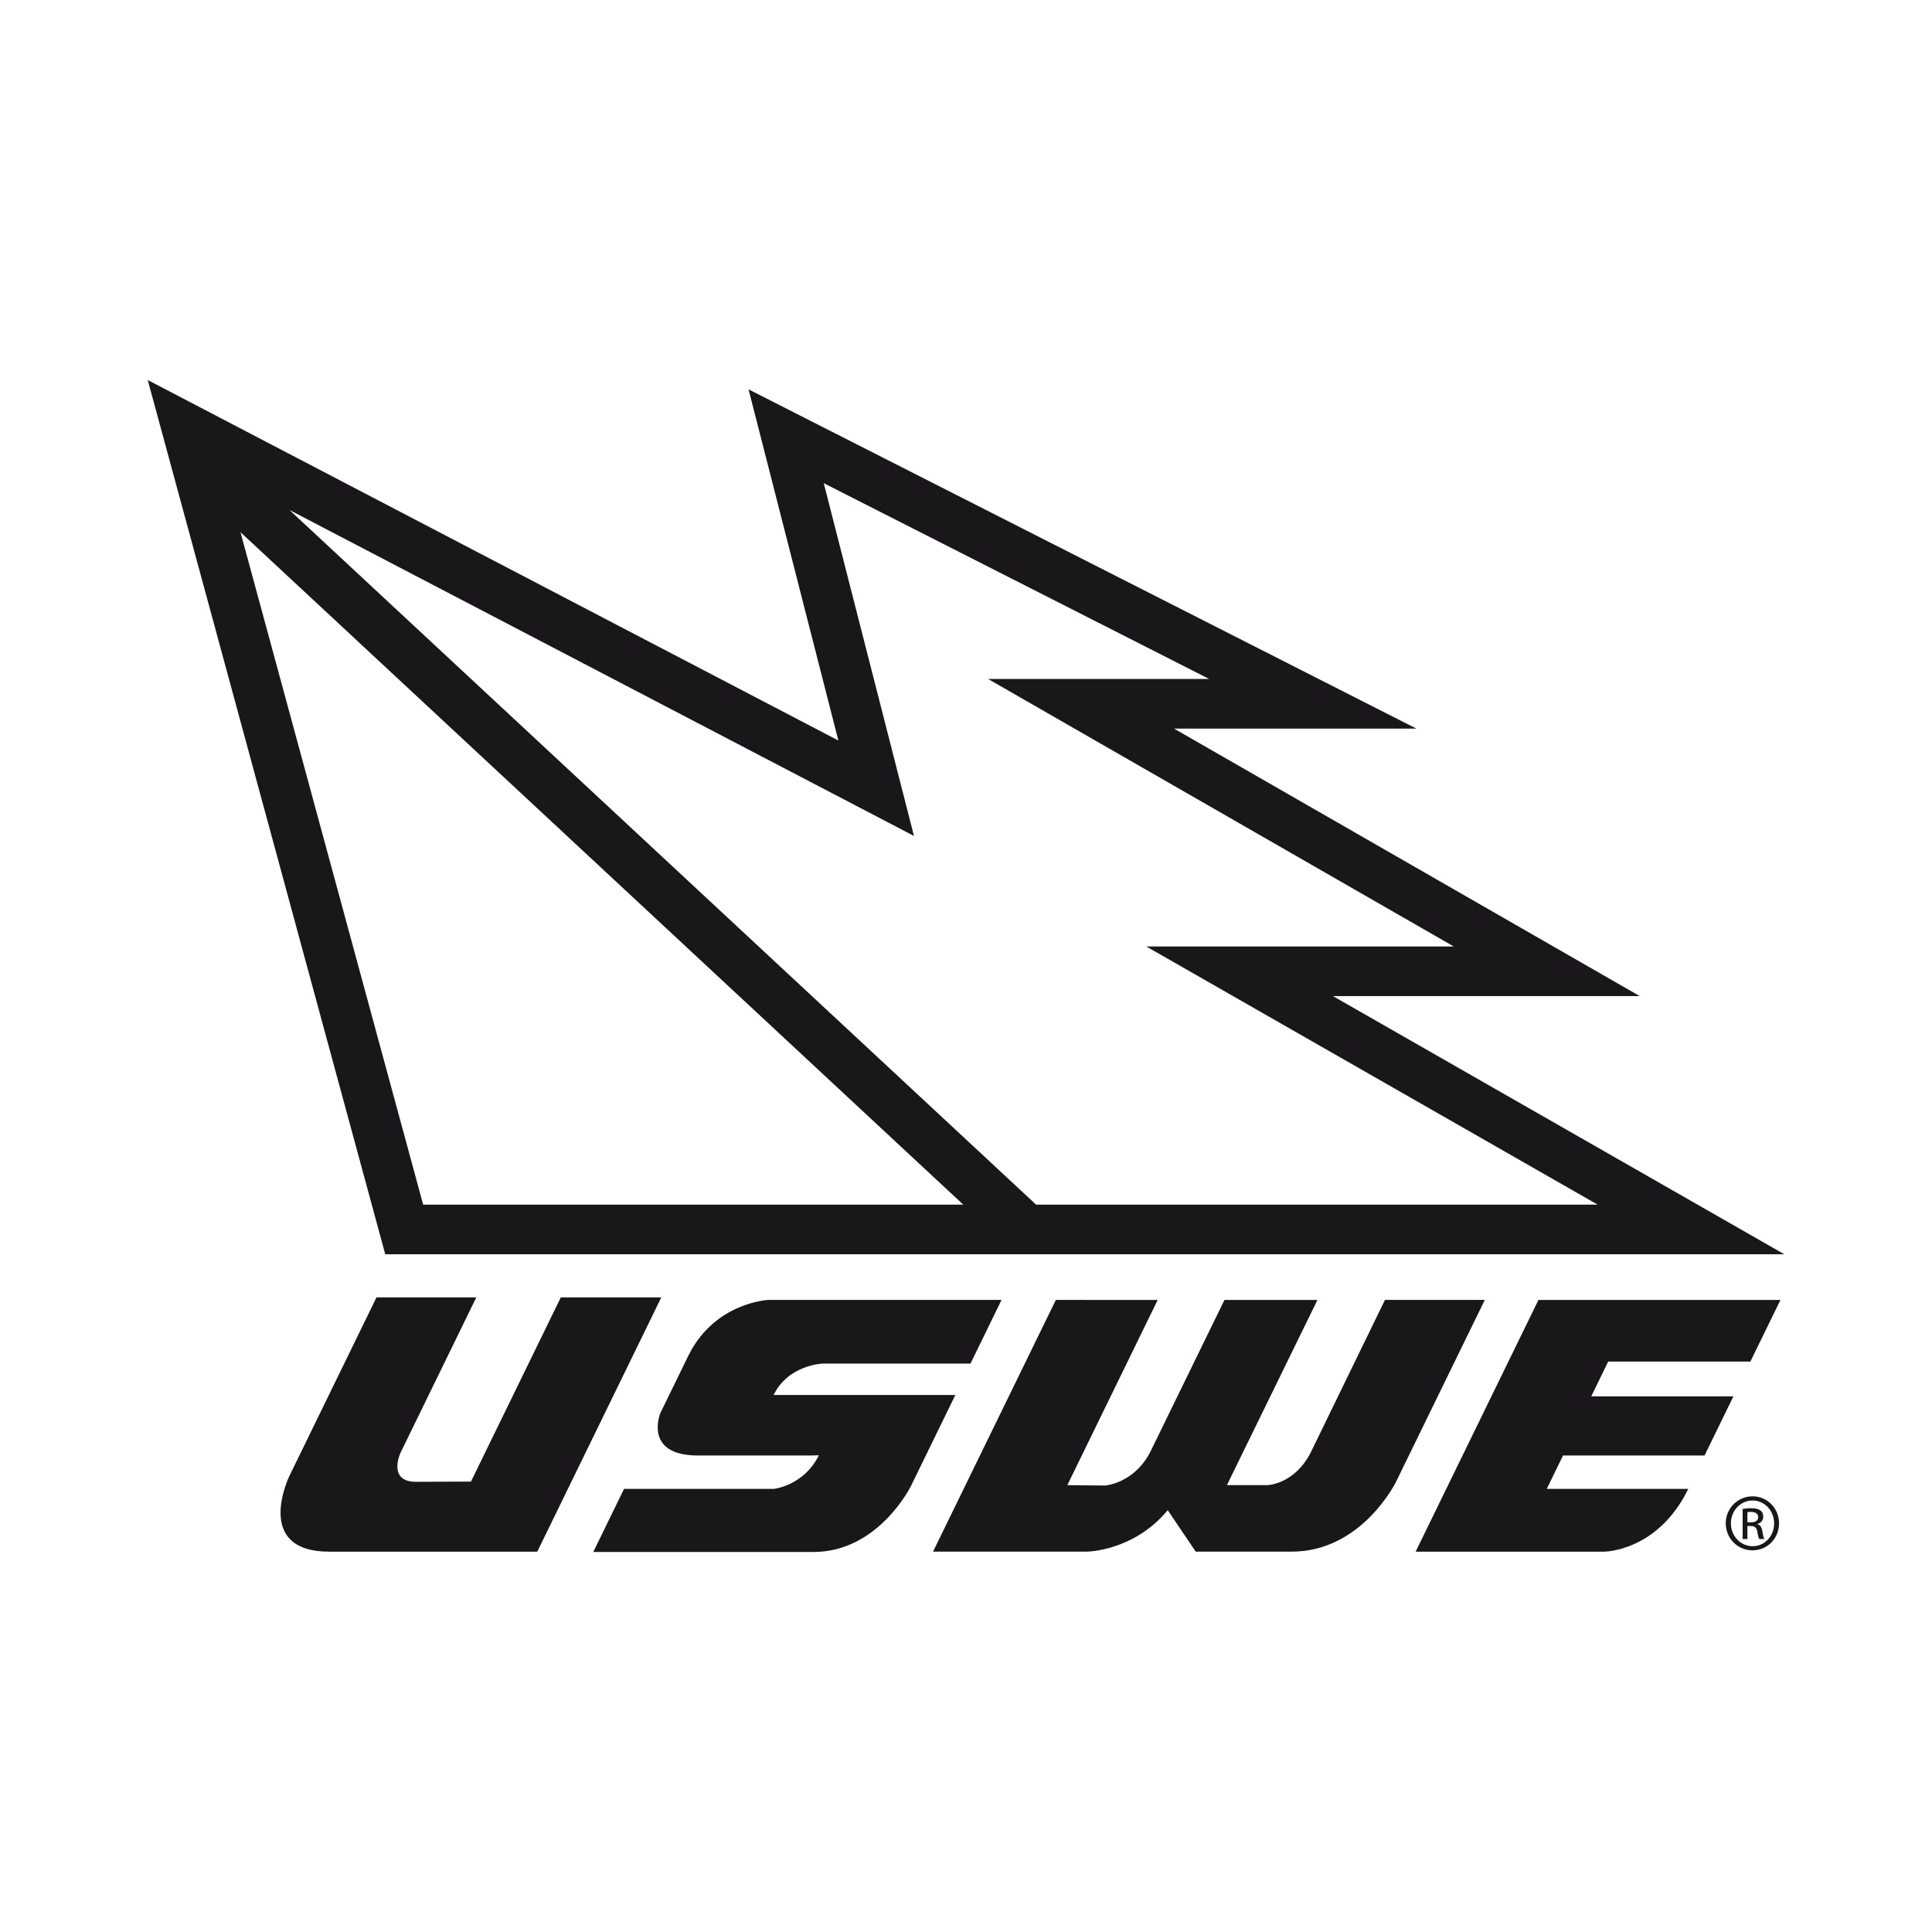
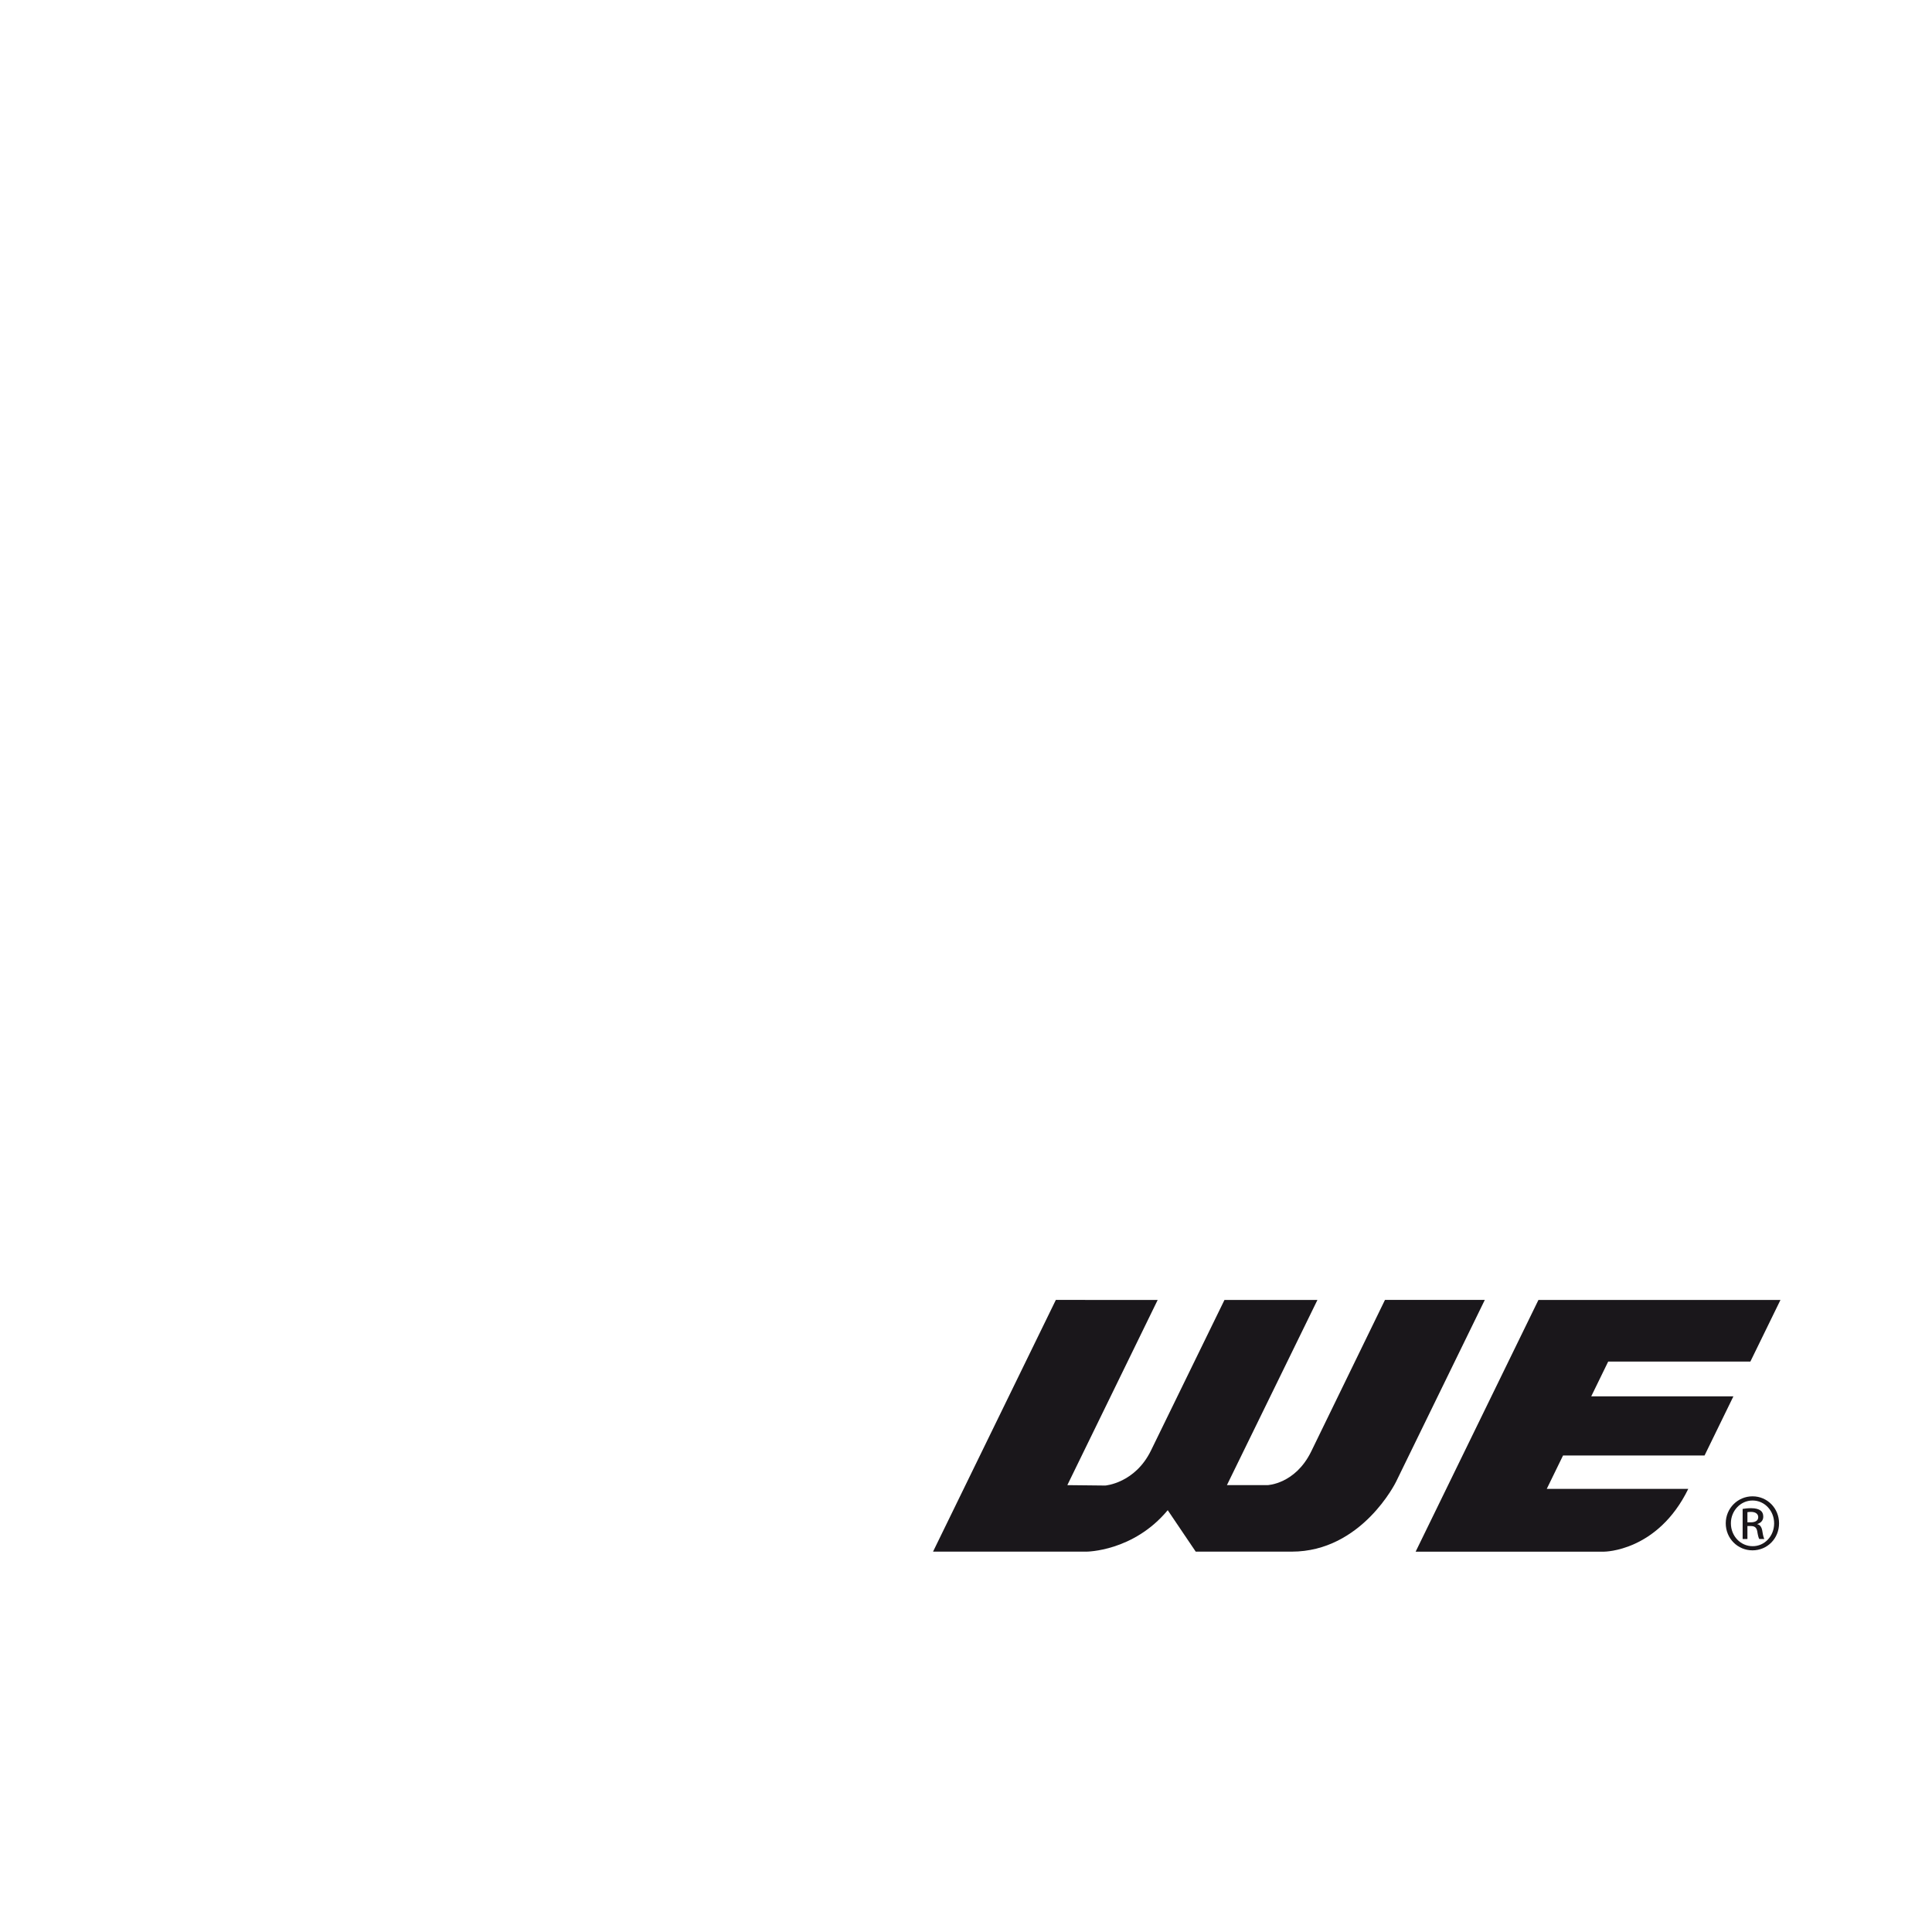
<svg xmlns="http://www.w3.org/2000/svg" xml:space="preserve" data-sanitized-enable-background="new 0 0 400 400" viewBox="0 0 400 400" height="400px" width="400px" y="0px" x="0px" id="Layer_1" version="1.1">
  <g>
-     <path d="M116.111,268.611l-18.606,38.135l-11.385,0.047c-5.928,0-3.237-5.932-3.237-5.932l15.73-32.25H77.948   l-18.022,36.945c0,0-7.658,15.701,8.254,15.701h43.054l25.681-52.646H116.111z" fill="#1A171B" />
-     <path d="M160.172,288.816c3.054-6.266,10.141-6.5,10.141-6.5h30.616l6.429-13.182h-48.23   c0,0-11.188,0.424-16.666,11.656l-2.061,4.227l-3.694,7.563c0,0-3.583,8.764,7.779,8.764h23.531l1.513-0.045   c-3.057,6.27-9.299,6.955-9.299,6.955h-31.027l-6.374,13.066h45.565c13.542,0,20.228-13.701,20.228-13.701l9.171-18.803H160.172z" fill="#1A171B" />
    <path d="M197.86,288.689l-0.063,0.127L197.86,288.689z" fill="#1A171B" />
    <path d="M286.743,269.135l-15.265,31.363c-3.321,6.809-9.077,6.984-9.077,6.984h-8.382l18.74-38.338h-19.248   l-15.203,31.146c-3.314,6.811-9.474,7.275-9.474,7.275l-7.855-0.084l18.705-38.338l-21.082-0.01l-25.427,52.117h9.88h21.884   c0,0,9.697,0,16.826-8.582l5.796,8.582h19.873c14.547,0,21.602-14.463,21.602-14.463l18.376-37.654H286.743z" fill="#1A171B" />
    <path d="M293.093,321.254h39.032c0,0,11.07,0,17.412-12.994h-29.299l3.374-6.92h29.298l5.974-12.244h-29.435   l3.51-7.199h29.438l6.229-12.756h-50.109L293.093,321.254z" fill="#1A171B" />
-     <path d="M79.76,259.676h289.653l-93.439-53.443h63.521l-96.422-55.384h50.172L154.979,80.613l18.596,72.704   L30.587,78.68L79.76,259.676z M49.787,110.181l149.649,139.228H87.61L49.787,110.181z M170.551,100.039l79.799,40.537h-45.77   l96.414,55.386h-63.66l93.438,53.446h-116.26L59.925,105.583l129.303,67.491L170.551,100.039z" fill="#1A171B" />
    <path d="M363.85,315.576v-0.051c0.664-0.199,1.216-0.689,1.216-1.512c0-0.59-0.198-1.016-0.581-1.285   c-0.36-0.273-0.986-0.475-1.927-0.475c-0.746,0-1.243,0.074-1.764,0.152v6.225h0.991v-2.678h0.696c0.793,0,1.188,0.291,1.337,1.086   c0.131,0.822,0.277,1.393,0.422,1.592h1.041c-0.098-0.199-0.245-0.574-0.393-1.539C364.764,316.176,364.394,315.68,363.85,315.576    M362.512,315.18h-0.727v-2.105c0.182-0.02,0.399-0.055,0.727-0.055c1.111,0,1.512,0.547,1.512,1.096   C364.023,314.879,363.328,315.18,362.512,315.18" fill="#1A171B" />
    <path d="M362.856,309.799h-0.029c-3.044,0-5.53,2.482-5.53,5.58c0,3.154,2.486,5.604,5.53,5.604   c3.082,0,5.508-2.449,5.508-5.604C368.335,312.281,365.909,309.799,362.856,309.799 M362.856,320.121   c-2.481,0-4.494-2.088-4.494-4.742c0-2.604,2.013-4.715,4.465-4.715h0.029c2.483,0,4.46,2.111,4.46,4.738   C367.316,318.033,365.34,320.141,362.856,320.121" fill="#1A171B" />
  </g>
</svg>